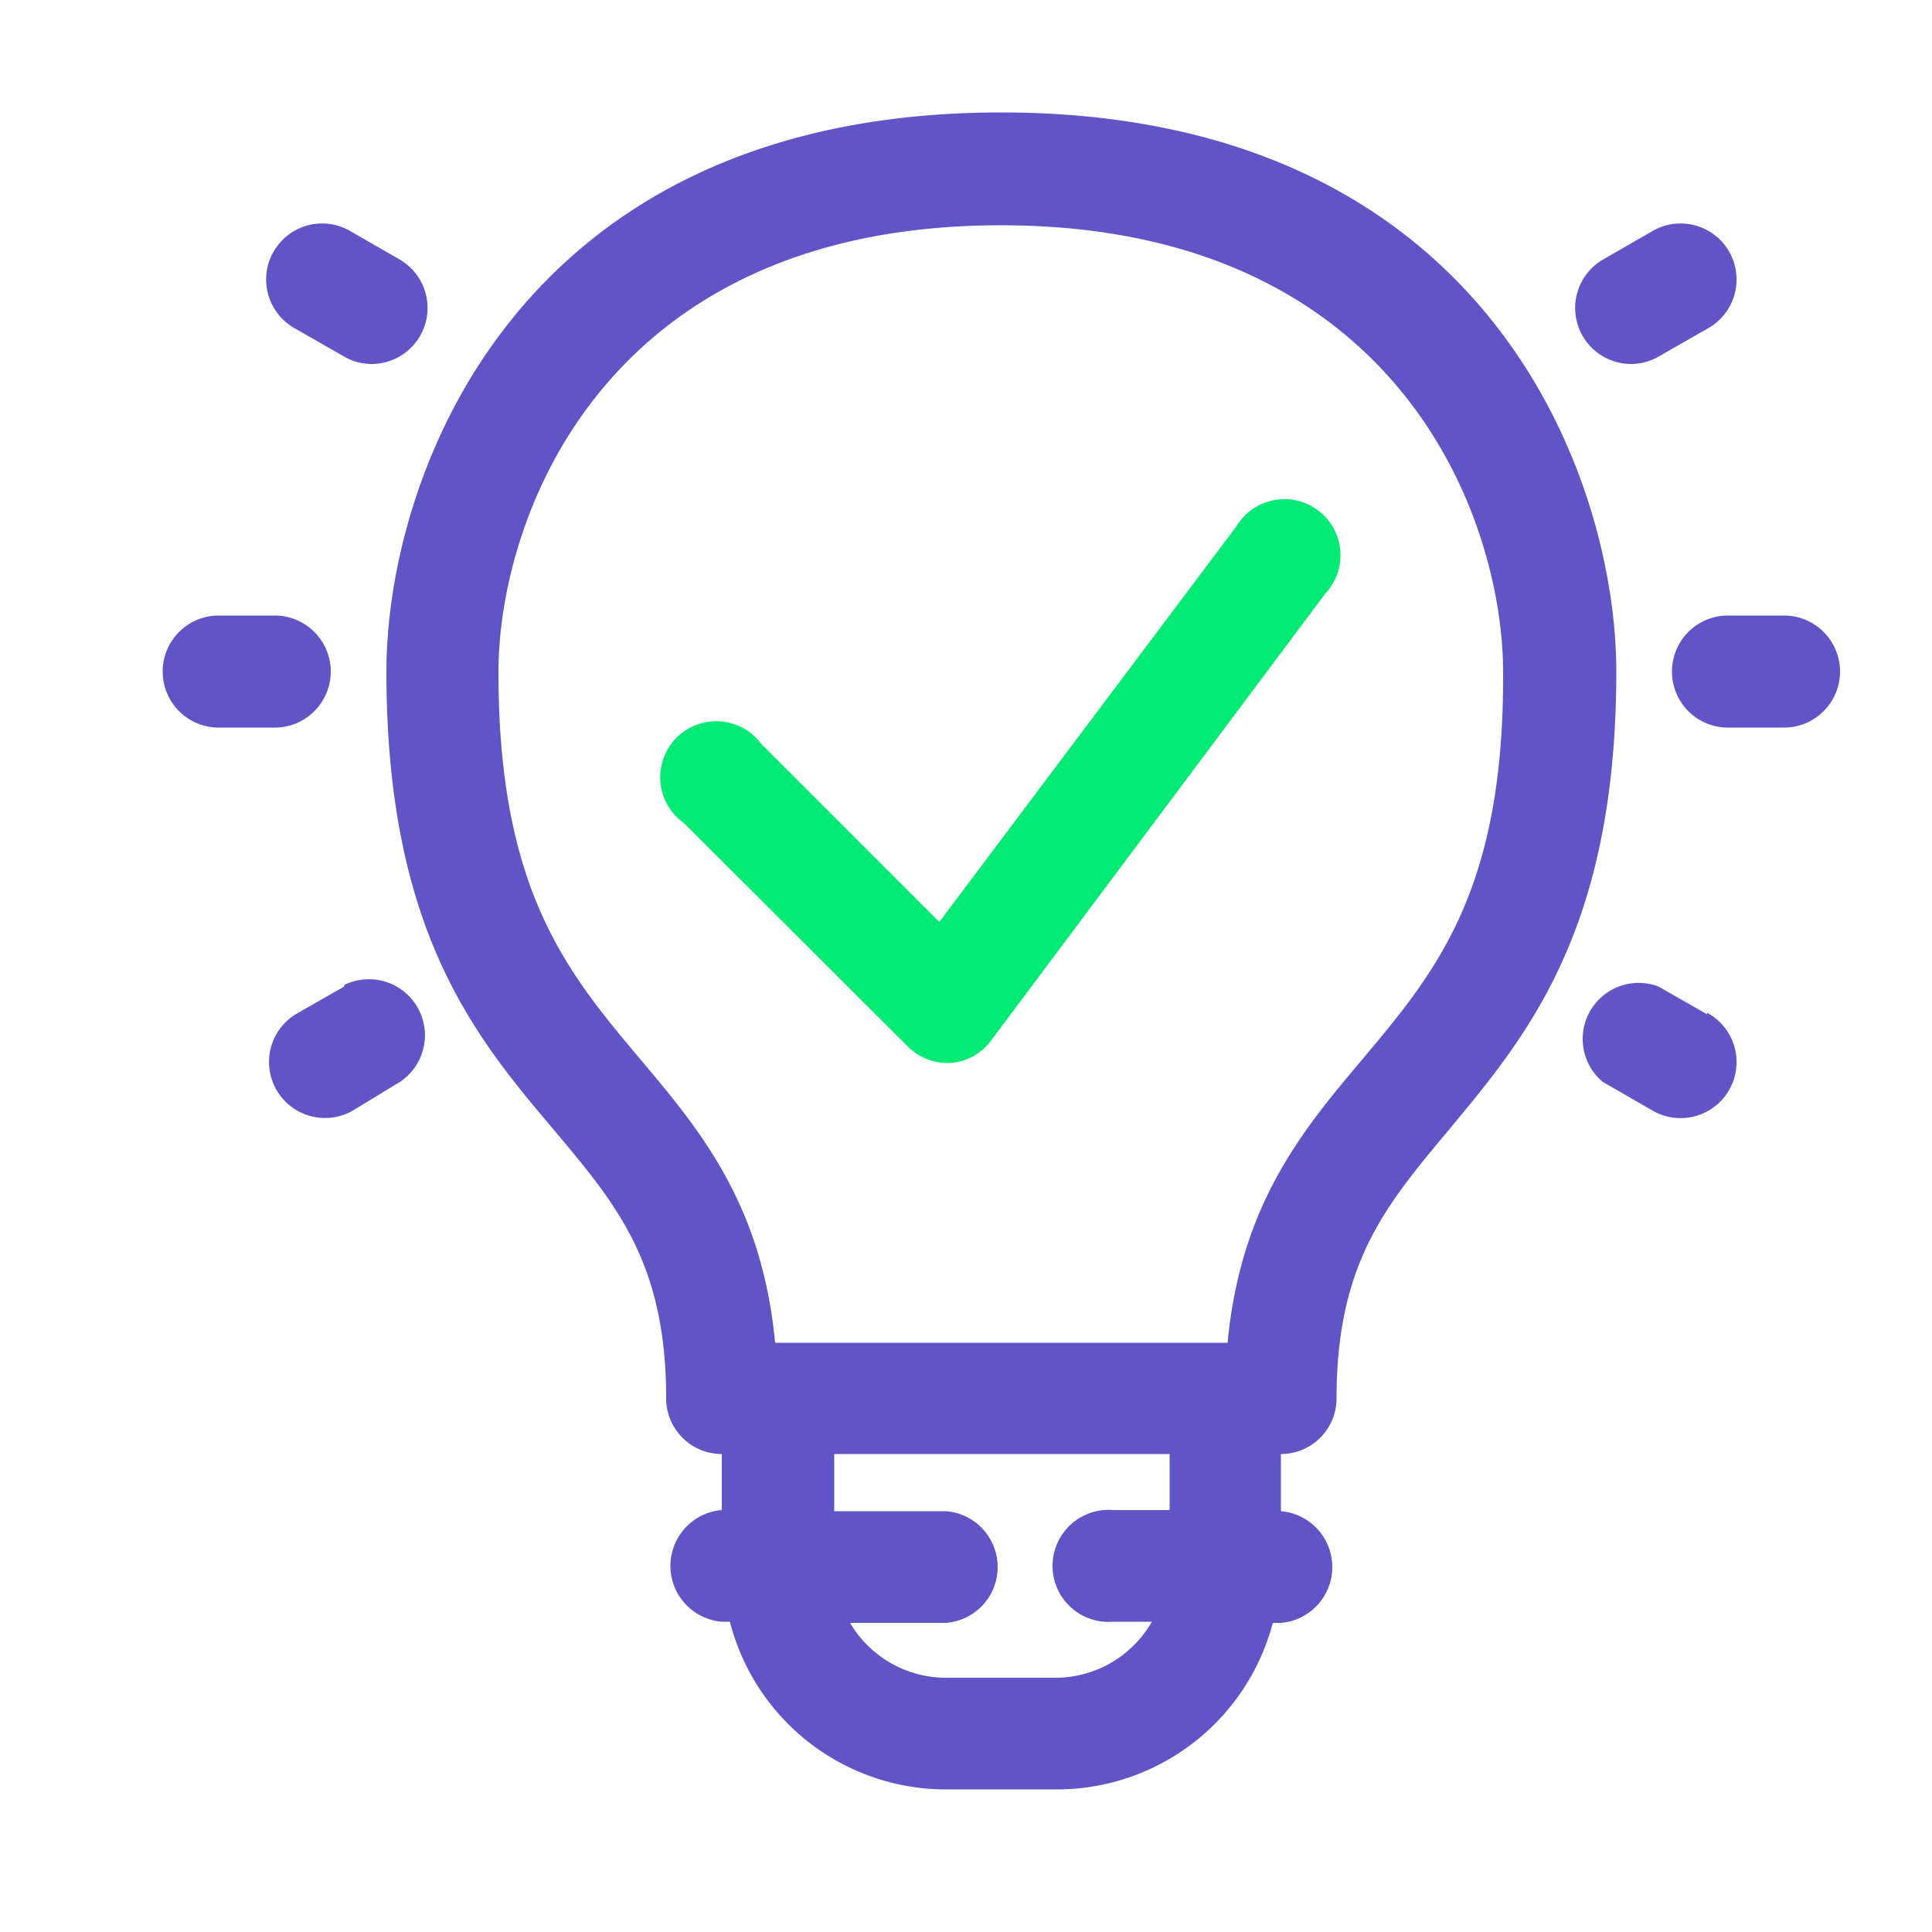
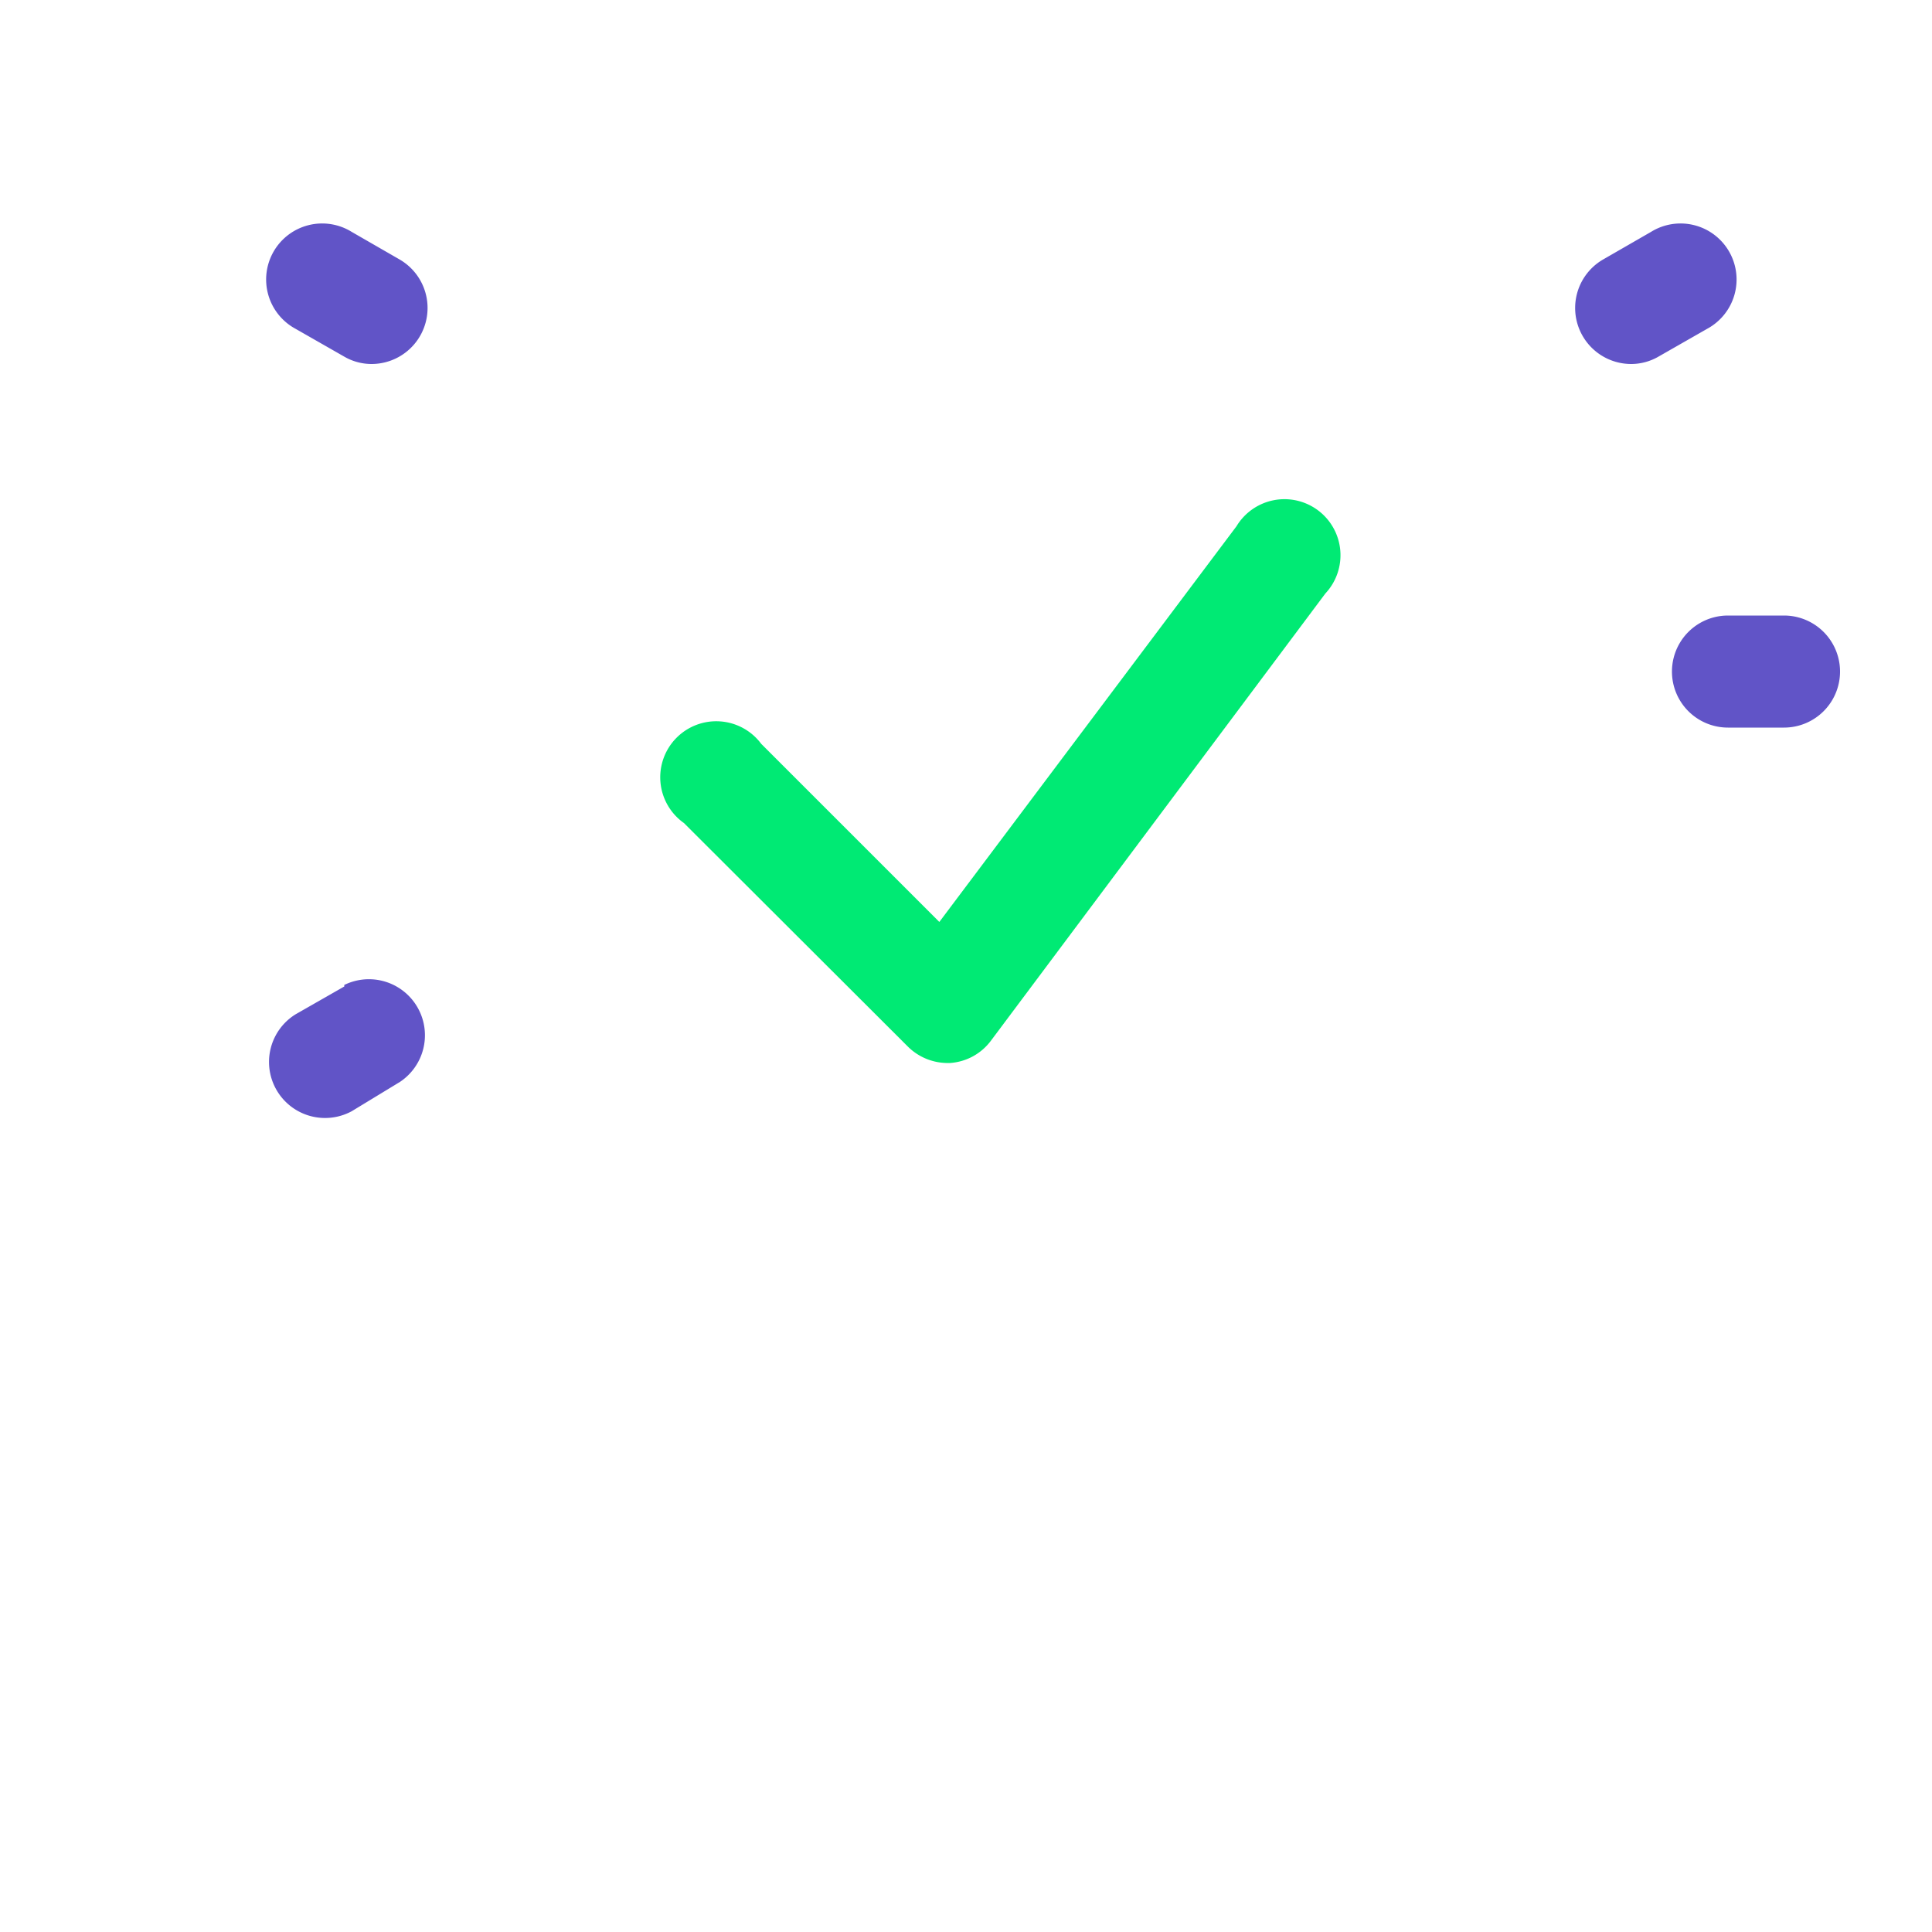
<svg xmlns="http://www.w3.org/2000/svg" id="Layer_1" data-name="Layer 1" viewBox="0 0 50 50">
  <defs>
    <style>.cls-1{fill:#6154c7;}.cls-2{fill:#00ea74;}</style>
  </defs>
-   <path class="cls-1" d="M25.91,2.91C13.33,2.91,10,12.38,10,17.38c0,6.73,2.31,9.47,4.35,11.88,1.61,1.92,2.89,3.43,2.89,6.93a1.44,1.44,0,0,0,1.44,1.44v1.45a1.45,1.45,0,0,0,0,2.89h.21a5.77,5.77,0,0,0,5.58,4.34h2.89A5.78,5.78,0,0,0,32.94,42h.21a1.45,1.45,0,0,0,0-2.89V37.63a1.44,1.44,0,0,0,1.44-1.44c0-3.5,1.28-5,2.89-6.93,2-2.41,4.35-5.15,4.35-11.88C41.83,12.38,38.5,2.91,25.91,2.91Zm2.9,36.17a1.45,1.45,0,1,0,0,2.89h1a2.88,2.88,0,0,1-2.49,1.45H24.47A2.88,2.88,0,0,1,22,42h2.49a1.45,1.45,0,0,0,0-2.89h-2.9V37.63h8.68v1.45ZM35.27,27.4c-1.56,1.85-3.16,3.76-3.5,7.35H20.06c-.34-3.59-1.94-5.5-3.5-7.35-1.88-2.24-3.66-4.35-3.66-10,0-4,2.72-11.57,13-11.57s13,7.57,13,11.57C38.93,23.05,37.15,25.16,35.27,27.4Z" />
  <path class="cls-2" d="M32,13.62,24.31,23.86,19.7,19.25a1.45,1.45,0,1,0-2,2.05l5.79,5.78a1.46,1.46,0,0,0,1,.43h.1a1.44,1.44,0,0,0,1.05-.57L34.3,15.36A1.45,1.45,0,1,0,32,13.62Z" />
-   <path class="cls-1" d="M8.56,17.38a1.45,1.45,0,0,0-1.45-1.45H5.66a1.45,1.45,0,0,0,0,2.9H7.11A1.45,1.45,0,0,0,8.56,17.38Z" />
  <path class="cls-1" d="M46.17,15.93H44.72a1.45,1.45,0,1,0,0,2.9h1.45a1.45,1.45,0,0,0,0-2.9Z" />
  <path class="cls-1" d="M8.91,25.53l-1.26.72A1.45,1.45,0,0,0,9.1,28.76L10.35,28a1.45,1.45,0,0,0-1.44-2.51Z" />
  <path class="cls-1" d="M42.2,9.42a1.41,1.41,0,0,0,.72-.19l1.26-.72A1.45,1.45,0,1,0,42.73,6l-1.25.72a1.45,1.45,0,0,0,.72,2.7Z" />
-   <path class="cls-1" d="M44.18,26.25l-1.26-.72A1.45,1.45,0,0,0,41.48,28l1.25.72a1.45,1.45,0,1,0,1.45-2.51Z" />
  <path class="cls-1" d="M7.65,8.51l1.26.72a1.41,1.41,0,0,0,.72.19,1.45,1.45,0,0,0,.72-2.7L9.1,6A1.45,1.45,0,1,0,7.65,8.51Z" />
</svg>